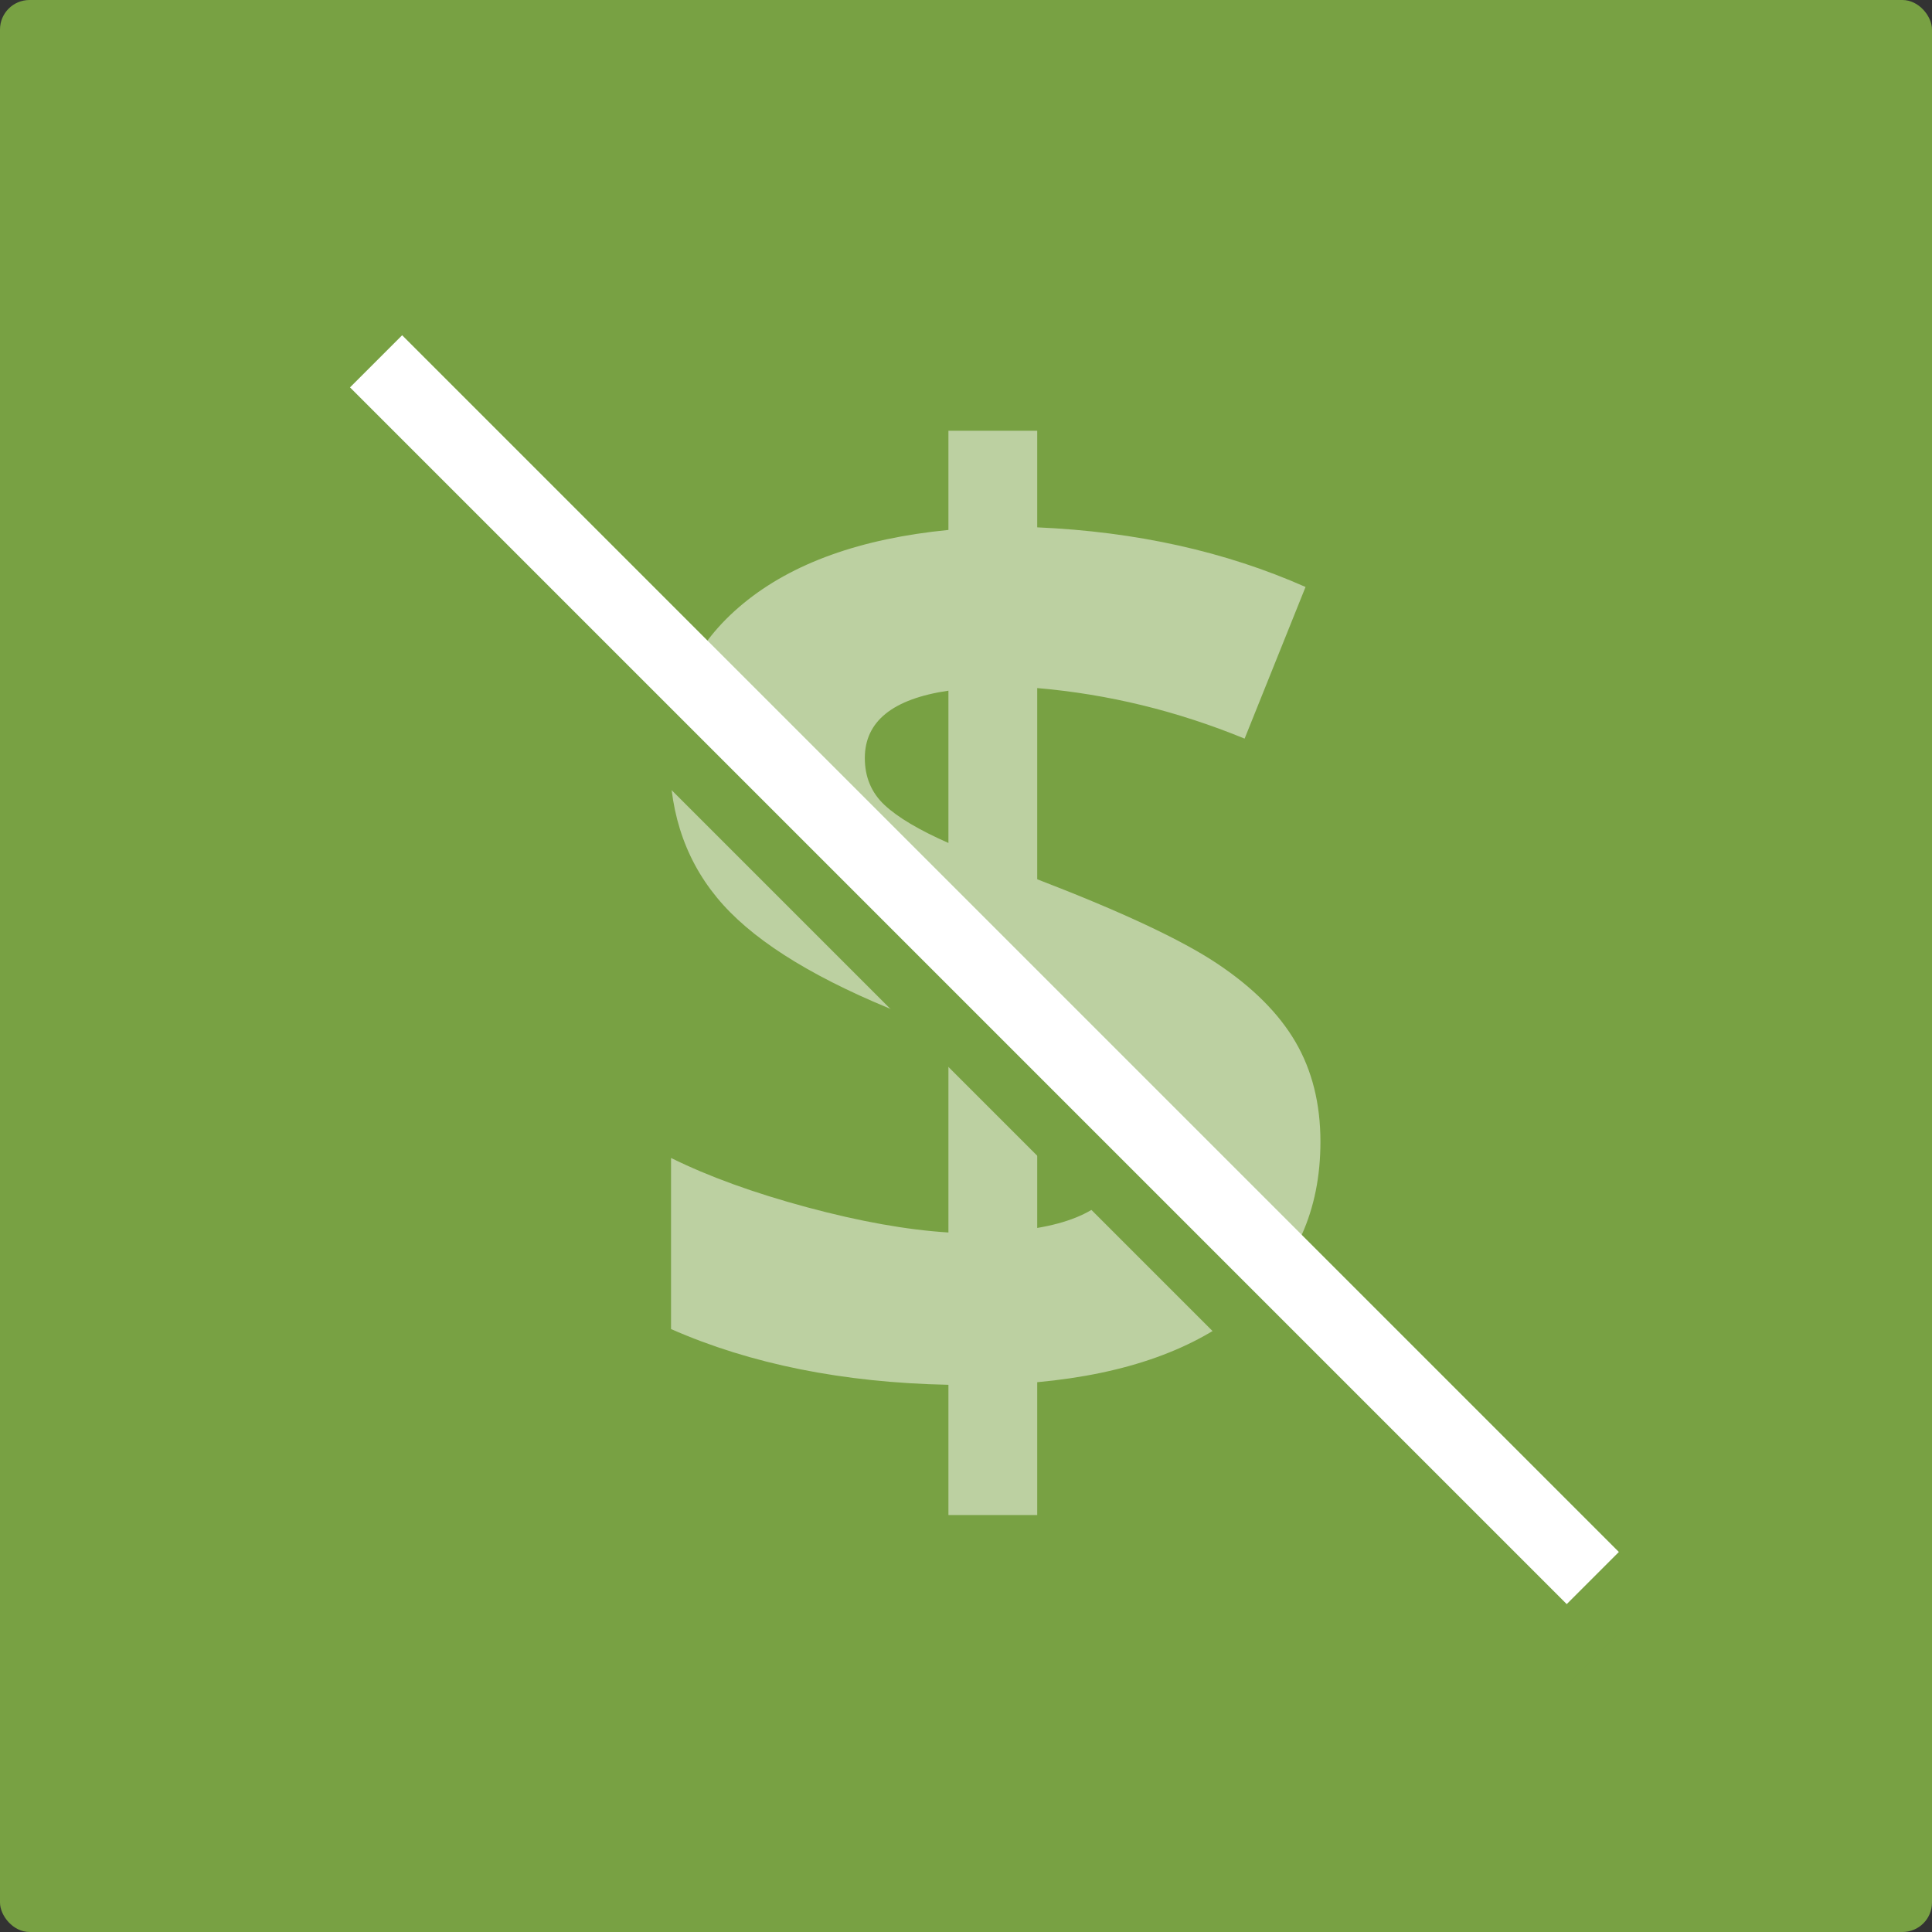
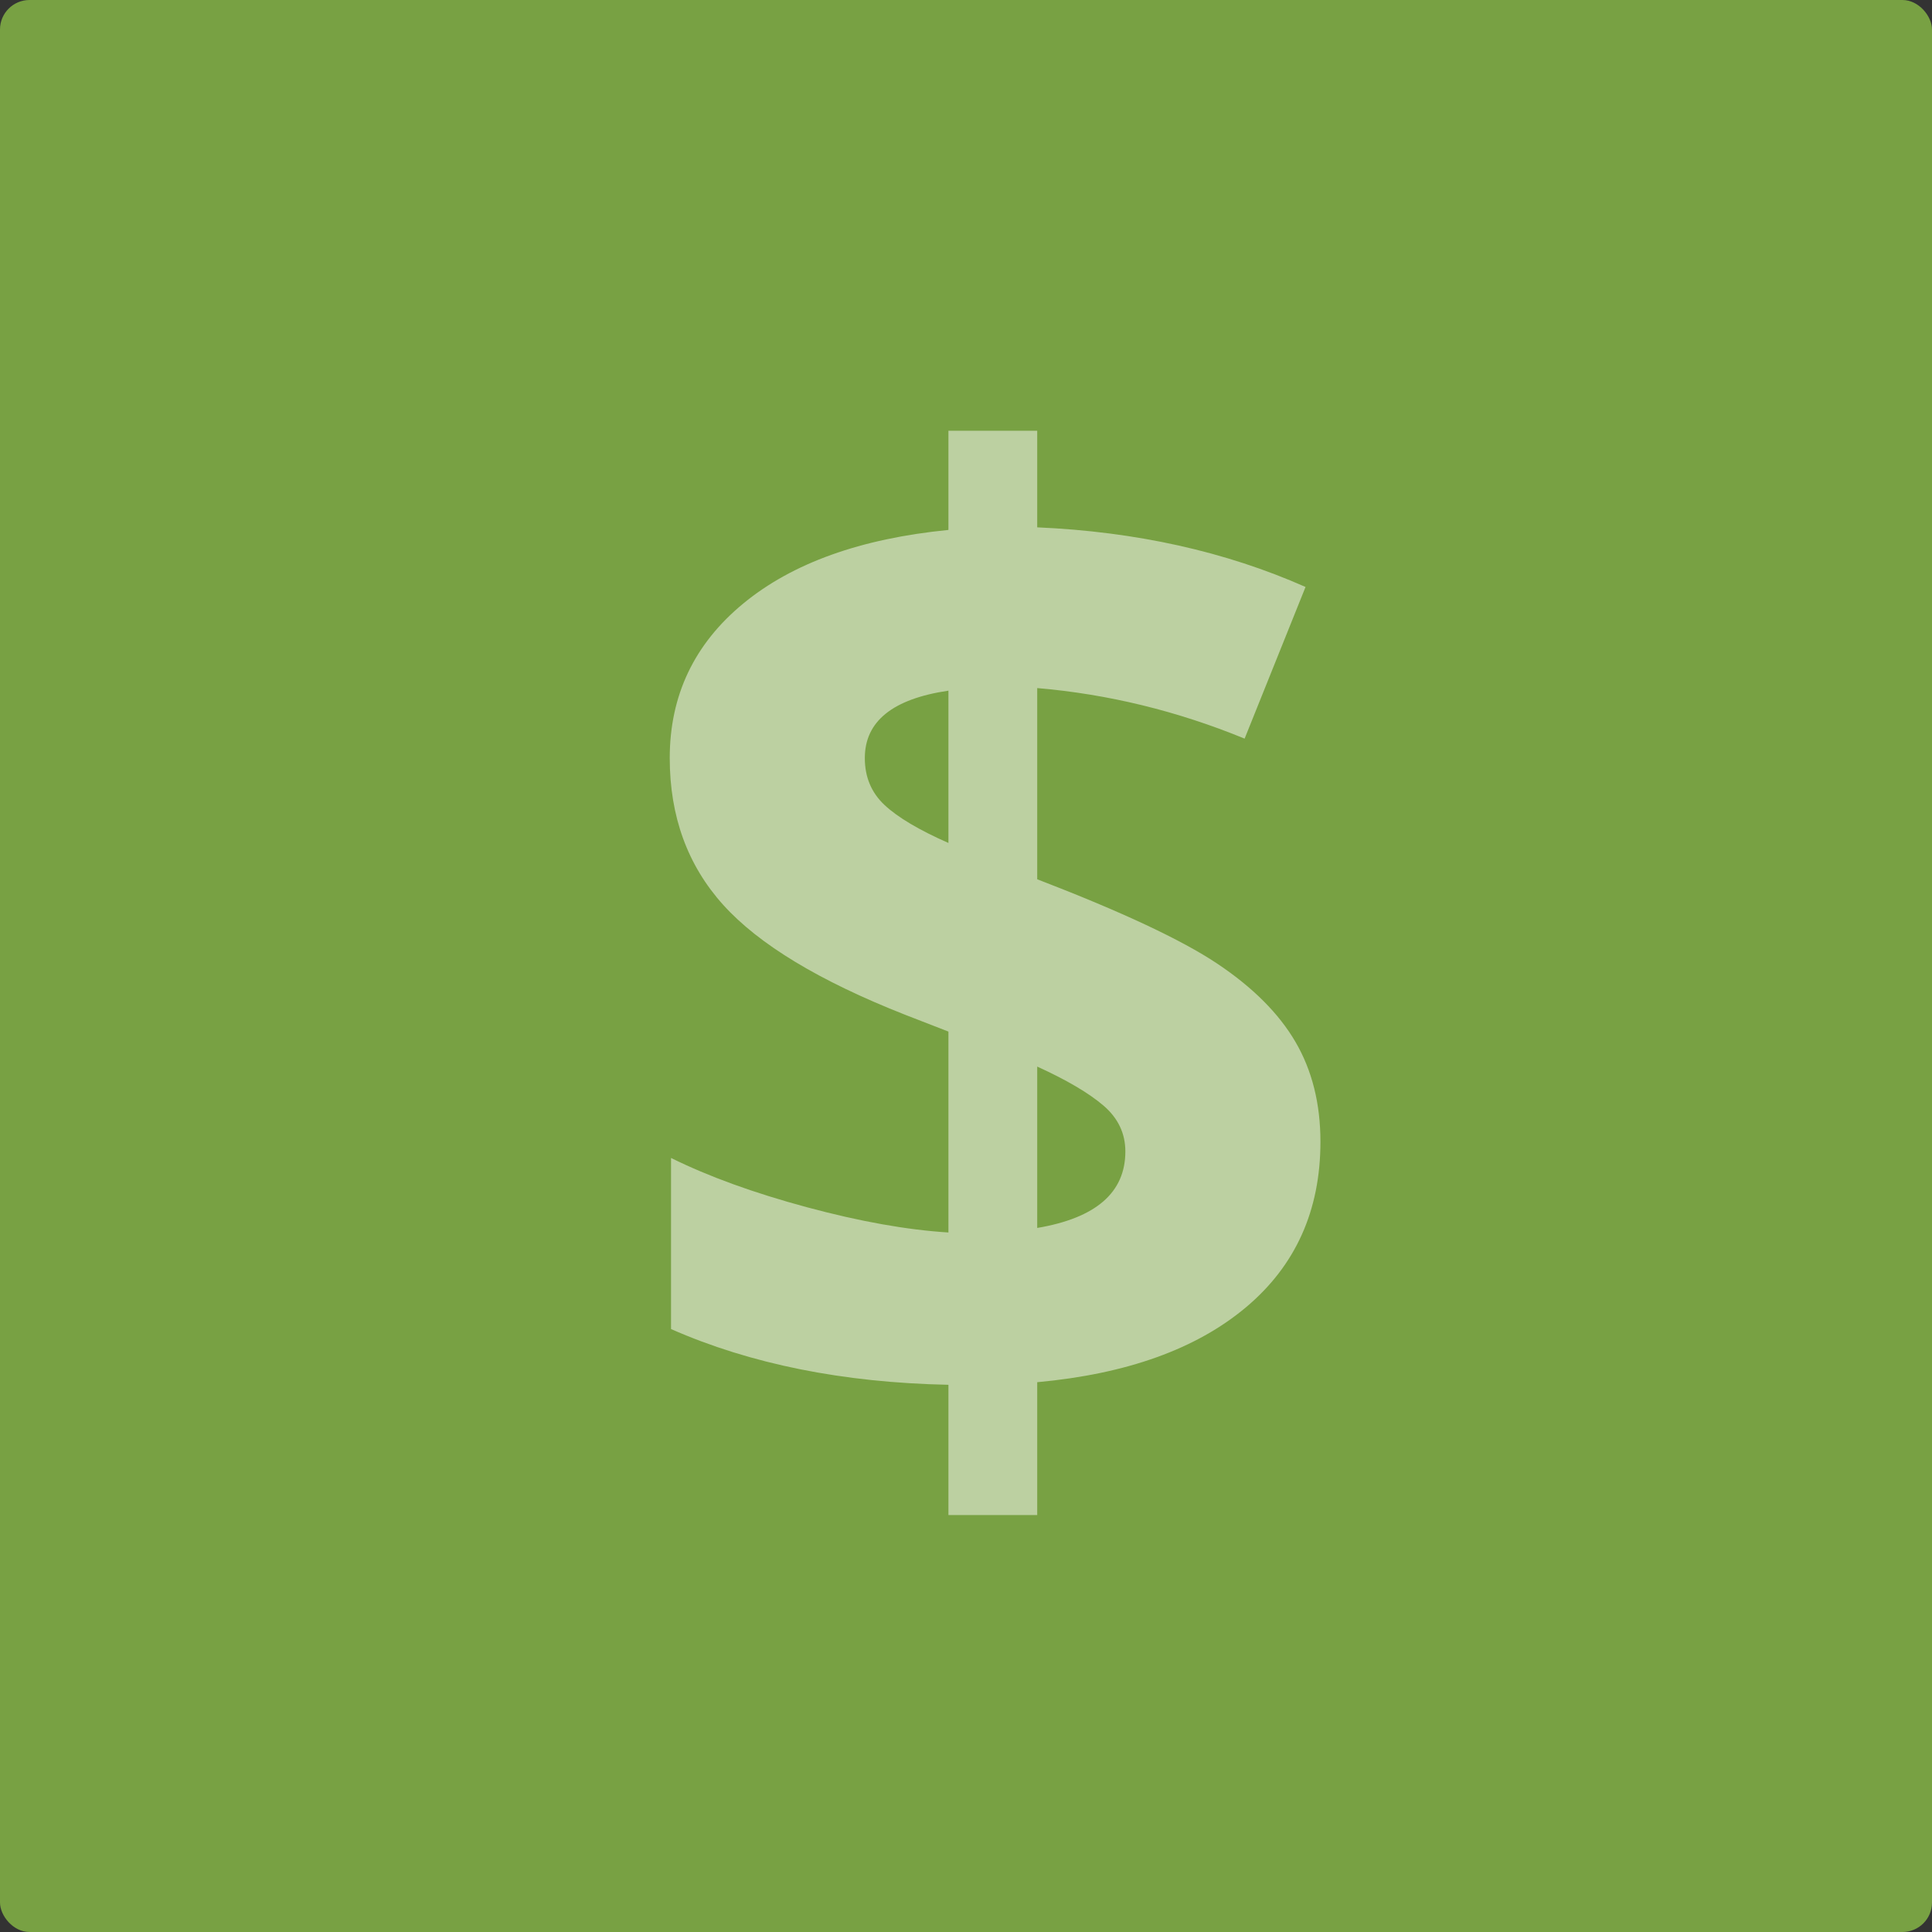
<svg xmlns="http://www.w3.org/2000/svg" width="262px" height="262px" viewBox="0 0 262 262" version="1.1">
  <rect x="0" y="0" width="262" height="262" fill="#333333" stroke="none" />
  <title>Group 15</title>
  <desc>Created with Sketch.</desc>
  <defs />
  <g id="Designed-Pages" stroke="none" stroke-width="1" fill="none" fill-rule="evenodd">
    <g id="Homepage-020" transform="translate(-1028, -1993)">
      <g id="Benefits" transform="translate(0, 1755)">
        <g id="Grid-#11">
          <g id="Group-15" transform="translate(1028, 238)">
            <g id="Image" fill="#78A143">
              <rect id="Mask" x="0" y="0" width="262" height="262" rx="4" />
            </g>
            <path d="M179.066,154.834 C179.066,164.15 175.697,171.636 168.959,177.29 C162.22,182.944 152.787,186.328 140.658,187.441 L140.658,205.459 L128.617,205.459 L128.617,187.793 C114.32,187.5 101.781,184.98 91,180.234 L91,157.031 C96.097,159.551 102.235,161.777 109.413,163.711 C116.59,165.645 122.992,166.787 128.617,167.139 L128.617,139.893 L122.728,137.607 C111.127,133.037 102.909,128.071 98.075,122.71 C93.241,117.349 90.824,110.713 90.824,102.803 C90.824,94.307 94.149,87.319 100.799,81.841 C107.45,76.362 116.722,73.037 128.617,71.865 L128.617,58.418 L140.658,58.418 L140.658,71.514 C154.076,72.1 166.205,74.795 177.045,79.6 L168.783,100.166 C159.642,96.416 150.267,94.131 140.658,93.311 L140.658,119.238 C152.084,123.633 160.213,127.441 165.047,130.664 C169.881,133.887 173.426,137.432 175.682,141.299 C177.938,145.166 179.066,149.678 179.066,154.834 Z M152.611,156.152 C152.611,153.691 151.615,151.611 149.623,149.912 C147.63,148.213 144.642,146.455 140.658,144.639 L140.658,166.523 C148.627,165.176 152.611,161.719 152.611,156.152 Z M117.279,102.803 C117.279,105.381 118.172,107.505 119.96,109.175 C121.747,110.845 124.632,112.559 128.617,114.316 L128.617,93.662 C121.058,94.775 117.279,97.822 117.279,102.803 Z" id="$" fill-opacity="0.5" fill="#FFFFFF" />
-             <path d="M51,60 L216,225" id="Path-4-Copy" stroke="#78A143" stroke-width="10" />
-             <path d="M51,49 L216,214" id="Path-4-Copy-2" stroke="#FFFFFF" stroke-width="10" />
          </g>
        </g>
      </g>
    </g>
  </g>
</svg>